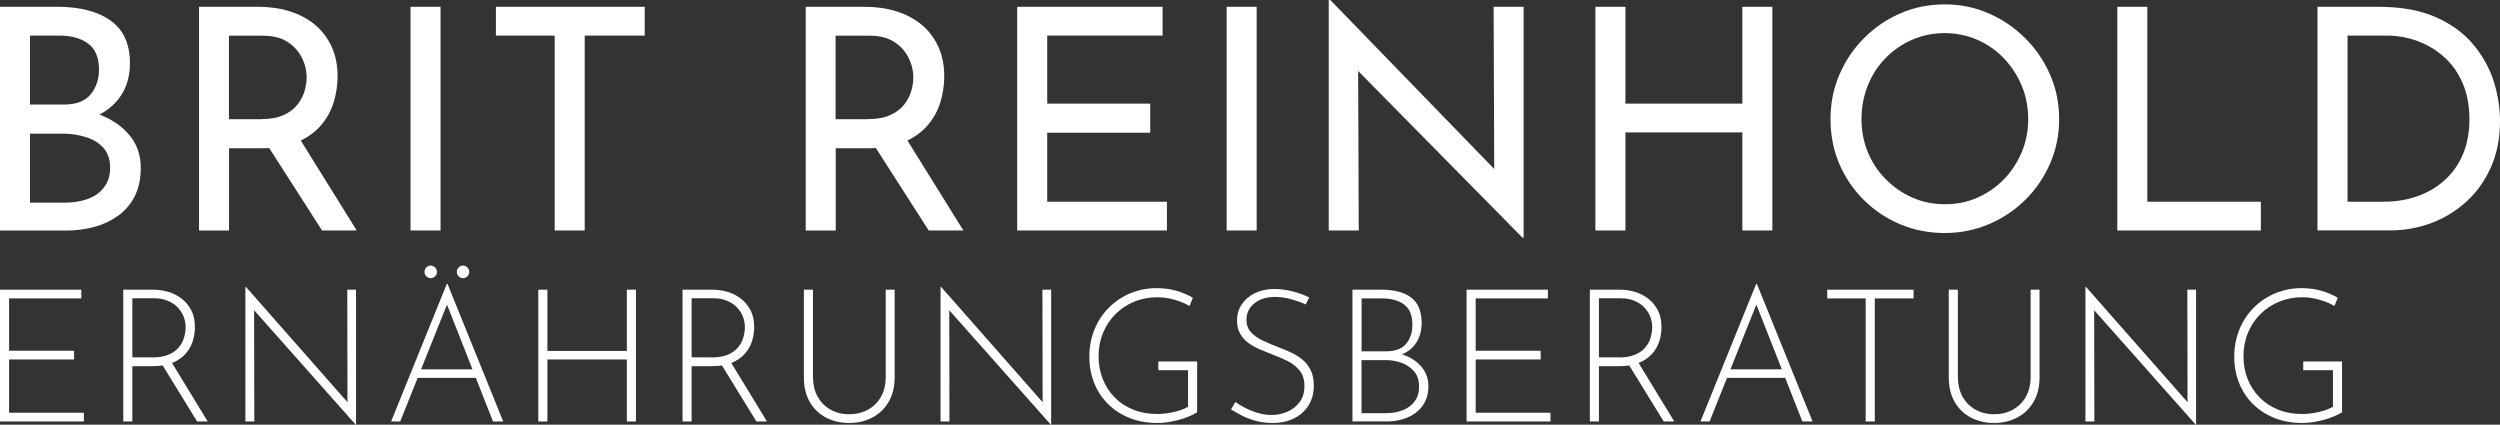
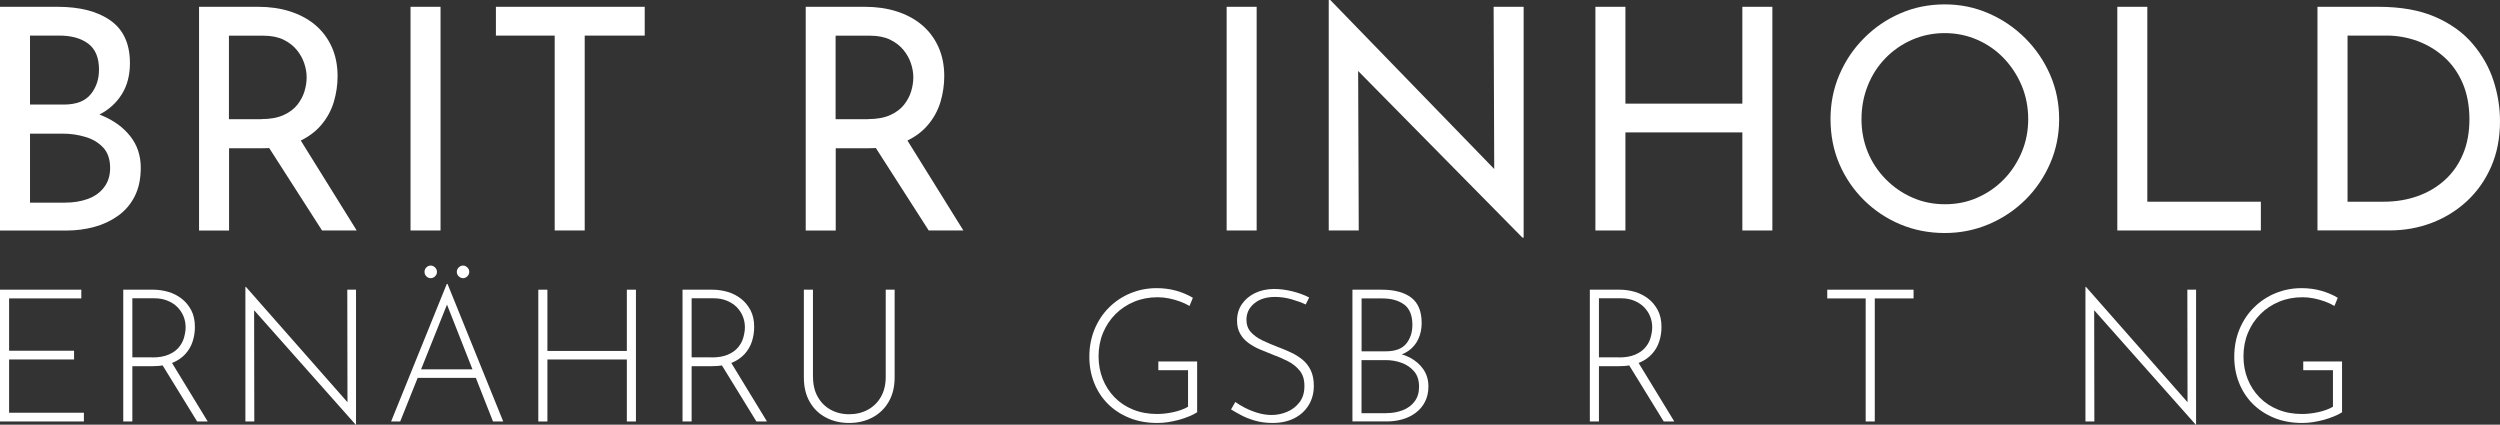
<svg xmlns="http://www.w3.org/2000/svg" id="Ebene_2" viewBox="0 0 404.05 68.63">
  <rect x="0" y="0" width="404.05" height="68.63" fill="#333333" stroke="none" />
  <defs>
    <style>.cls-1{fill:#fff;stroke-width:0px;}</style>
  </defs>
  <g id="Ebene_1-2">
    <path class="cls-1" d="M9.3,1.1c3.63,0,6.49.74,8.58,2.23,2.08,1.48,3.12,3.77,3.12,6.88,0,1.93-.43,3.6-1.3,5-.87,1.4-2.07,2.5-3.62,3.3-1.55.8-3.38,1.27-5.48,1.4l-.7-2.55c2.43.07,4.62.5,6.55,1.3,1.93.8,3.47,1.92,4.6,3.35,1.13,1.43,1.7,3.13,1.7,5.1,0,1.8-.33,3.34-.98,4.62-.65,1.28-1.55,2.33-2.7,3.15-1.15.82-2.43,1.42-3.85,1.8-1.42.38-2.91.58-4.47.58H0V1.1h9.3ZM10.3,16.9c2,0,3.45-.55,4.35-1.65s1.35-2.43,1.35-4c0-1.93-.58-3.33-1.75-4.2-1.17-.87-2.73-1.3-4.7-1.3h-4.7v11.15h5.45ZM10.5,32.75c1.37,0,2.6-.2,3.7-.6,1.1-.4,1.98-1.03,2.62-1.88.65-.85.98-1.89.98-3.12,0-1.4-.38-2.5-1.12-3.3-.75-.8-1.71-1.38-2.88-1.72-1.17-.35-2.37-.53-3.6-.53h-5.35v11.15h5.65Z" />
    <path class="cls-1" d="M41.75,1.1c1.83,0,3.53.24,5.08.73s2.9,1.2,4.05,2.15c1.15.95,2.05,2.12,2.7,3.53s.98,3,.98,4.8c0,1.43-.21,2.83-.62,4.2-.42,1.37-1.1,2.61-2.05,3.72-.95,1.12-2.2,2.02-3.75,2.7-1.55.68-3.47,1.03-5.77,1.03h-5.35v13.3h-4.85V1.1h9.6ZM42.25,19.25c1.43,0,2.62-.22,3.58-.65.95-.43,1.69-.99,2.23-1.67.53-.68.92-1.41,1.15-2.17.23-.77.35-1.52.35-2.25s-.12-1.48-.38-2.25c-.25-.77-.65-1.49-1.2-2.17-.55-.68-1.27-1.24-2.15-1.67-.88-.43-1.96-.65-3.23-.65h-5.6v13.5h5.25ZM48.2,22.05l9.45,15.2h-5.6l-9.65-15.05,5.8-.15Z" />
    <path class="cls-1" d="M66.35,1.1h4.85v36.15h-4.85V1.1Z" />
    <path class="cls-1" d="M80.15,1.1h24.05v4.65h-9.7v31.5h-4.85V5.75h-9.5V1.1Z" />
    <path class="cls-1" d="M139.8,1.1c1.83,0,3.53.24,5.08.73s2.9,1.2,4.05,2.15c1.15.95,2.05,2.12,2.7,3.53s.98,3,.98,4.8c0,1.43-.21,2.83-.62,4.2-.42,1.37-1.1,2.61-2.05,3.72-.95,1.12-2.2,2.02-3.75,2.7-1.55.68-3.47,1.03-5.77,1.03h-5.35v13.3h-4.85V1.1h9.6ZM140.3,19.25c1.43,0,2.62-.22,3.58-.65.95-.43,1.69-.99,2.23-1.67.53-.68.92-1.41,1.15-2.17.23-.77.35-1.52.35-2.25s-.12-1.48-.38-2.25c-.25-.77-.65-1.49-1.2-2.17-.55-.68-1.27-1.24-2.15-1.67-.88-.43-1.96-.65-3.23-.65h-5.6v13.5h5.25ZM146.25,22.05l9.45,15.2h-5.6l-9.65-15.05,5.8-.15Z" />
-     <path class="cls-1" d="M164.4,1.1h23.5v4.65h-18.65v11h16.65v4.7h-16.65v11.15h19.35v4.65h-24.2V1.1Z" />
    <path class="cls-1" d="M198.25,1.1h4.85v36.15h-4.85V1.1Z" />
    <path class="cls-1" d="M246.05,38.4l-27.95-28.35,1.4.35.1,26.85h-4.85V0h.25l27.6,28.45-1.1-.25-.1-27.1h4.85v37.3h-.2Z" />
    <path class="cls-1" d="M286.45,1.1v36.15h-4.85v-15.85h-18.9v15.85h-4.85V1.1h4.85v15.65h18.9V1.1h4.85Z" />
    <path class="cls-1" d="M295.85,19.2c0-2.5.47-4.87,1.42-7.1.95-2.23,2.27-4.21,3.98-5.92,1.7-1.72,3.66-3.06,5.88-4.02,2.22-.97,4.61-1.45,7.17-1.45s4.87.48,7.1,1.45c2.23.97,4.21,2.31,5.92,4.02,1.72,1.72,3.06,3.69,4.03,5.92.97,2.23,1.45,4.62,1.45,7.15s-.48,4.92-1.45,7.15c-.97,2.23-2.3,4.19-4,5.88-1.7,1.68-3.67,3-5.9,3.95-2.23.95-4.62,1.43-7.15,1.43s-4.96-.47-7.17-1.4c-2.22-.93-4.18-2.24-5.88-3.92-1.7-1.68-3.02-3.63-3.98-5.85-.95-2.22-1.42-4.64-1.42-7.27ZM300.85,19.2c0,1.93.34,3.72,1.02,5.38.68,1.65,1.65,3.11,2.9,4.38s2.68,2.26,4.3,2.97c1.62.72,3.38,1.08,5.28,1.08s3.66-.36,5.27-1.08c1.62-.72,3.03-1.7,4.25-2.95,1.22-1.25,2.17-2.71,2.88-4.38.7-1.67,1.05-3.45,1.05-5.35s-.35-3.73-1.05-5.4c-.7-1.67-1.66-3.14-2.88-4.42-1.22-1.28-2.65-2.28-4.3-3-1.65-.72-3.41-1.08-5.27-1.08s-3.67.37-5.32,1.1c-1.65.73-3.08,1.73-4.3,3-1.22,1.27-2.16,2.74-2.82,4.42-.67,1.68-1,3.46-1,5.33Z" />
-     <path class="cls-1" d="M342.2,1.1h4.85v31.5h18.35v4.65h-23.2V1.1Z" />
+     <path class="cls-1" d="M342.2,1.1h4.85v31.5h18.35v4.65h-23.2V1.1" />
    <path class="cls-1" d="M374.55,37.25V1.1h9.85c3.6,0,6.65.54,9.15,1.62,2.5,1.08,4.52,2.53,6.07,4.35,1.55,1.82,2.68,3.81,3.38,5.97.7,2.17,1.05,4.35,1.05,6.55,0,2.73-.48,5.18-1.43,7.35-.95,2.17-2.25,4.02-3.9,5.55s-3.55,2.71-5.7,3.53c-2.15.82-4.42,1.22-6.82,1.22h-11.65ZM379.4,32.6h5.85c1.97,0,3.79-.3,5.48-.9,1.68-.6,3.15-1.47,4.4-2.6,1.25-1.13,2.23-2.52,2.93-4.17.7-1.65,1.05-3.54,1.05-5.67s-.37-4.14-1.1-5.83c-.73-1.68-1.73-3.09-3-4.22-1.27-1.13-2.7-1.99-4.3-2.58-1.6-.58-3.27-.88-5-.88h-6.3v26.85Z" />
    <path class="cls-1" d="M0,46.82h13.14v1.41H1.47v8.46h10.5v1.41H1.47v8.61h12.09v1.41H0v-21.3Z" />
    <path class="cls-1" d="M24.78,46.82c.8,0,1.59.12,2.38.34.79.23,1.51.59,2.16,1.08s1.17,1.12,1.58,1.88c.4.76.6,1.67.6,2.73,0,.8-.12,1.57-.36,2.32-.24.75-.63,1.43-1.17,2.03s-1.24,1.08-2.1,1.44c-.86.36-1.92.54-3.18.54h-3.3v8.94h-1.47v-21.3h4.86ZM24.6,57.77c1.06,0,1.94-.15,2.64-.45.7-.3,1.25-.69,1.65-1.17.4-.48.69-1,.85-1.58s.26-1.12.26-1.67c0-.64-.12-1.24-.35-1.8-.23-.56-.57-1.05-1-1.49-.44-.43-.97-.77-1.59-1.02s-1.31-.38-2.07-.38h-3.6v9.54h3.21ZM27.66,58.43l5.91,9.69h-1.71l-5.94-9.66,1.74-.03Z" />
    <path class="cls-1" d="M57.48,68.63l-16.8-18.93.39-.3.03,18.72h-1.44v-21.75h.09l16.8,19.08-.39.12-.03-18.75h1.41v21.81h-.06Z" />
    <path class="cls-1" d="M63.21,68.12l9-22.23h.12l9,22.23h-1.65l-7.83-19.89,1.02-.57-8.19,20.46h-1.47ZM67.56,59.69h9.45l.42,1.38h-10.23l.36-1.38ZM68.91,43.22c.2-.2.43-.3.69-.3s.5.1.71.3c.21.2.31.44.31.72s-.1.52-.31.72-.45.3-.71.3-.49-.1-.69-.3c-.2-.2-.3-.44-.3-.72s.1-.52.3-.72ZM74.14,43.22c.21-.2.44-.3.71-.3.24,0,.46.1.68.3.21.2.31.44.31.72s-.1.52-.31.72c-.21.2-.44.3-.68.3-.26,0-.5-.1-.71-.3s-.31-.44-.31-.72.1-.52.31-.72Z" />
    <path class="cls-1" d="M102.78,46.82v21.3h-1.47v-10.02h-12.84v10.02h-1.47v-21.3h1.47v9.9h12.84v-9.9h1.47Z" />
    <path class="cls-1" d="M115.17,46.82c.8,0,1.59.12,2.38.34.79.23,1.51.59,2.16,1.08s1.17,1.12,1.58,1.88c.4.76.6,1.67.6,2.73,0,.8-.12,1.57-.36,2.32-.24.75-.63,1.43-1.17,2.03s-1.24,1.08-2.1,1.44c-.86.36-1.92.54-3.18.54h-3.3v8.94h-1.47v-21.3h4.86ZM114.99,57.77c1.06,0,1.94-.15,2.64-.45.7-.3,1.25-.69,1.65-1.17.4-.48.69-1,.85-1.58s.26-1.12.26-1.67c0-.64-.12-1.24-.35-1.8-.23-.56-.57-1.05-1-1.49-.44-.43-.97-.77-1.59-1.02s-1.31-.38-2.07-.38h-3.6v9.54h3.21ZM118.05,58.43l5.91,9.69h-1.71l-5.94-9.66,1.74-.03Z" />
    <path class="cls-1" d="M131.4,60.92c0,1.24.25,2.31.76,3.21.51.9,1.2,1.6,2.08,2.08.88.49,1.88.74,3,.74s2.15-.25,3.04-.74c.89-.49,1.59-1.18,2.1-2.08.51-.9.77-1.97.77-3.21v-14.1h1.44v14.19c0,1.54-.33,2.86-.98,3.96-.65,1.1-1.53,1.94-2.64,2.52-1.11.58-2.35.87-3.74.87s-2.62-.29-3.73-.87-1.99-1.42-2.62-2.52c-.64-1.1-.96-2.42-.96-3.96v-14.19h1.47v14.1Z" />
-     <path class="cls-1" d="M169.83,68.63l-16.8-18.93.39-.3.03,18.72h-1.44v-21.75h.09l16.8,19.08-.39.12-.03-18.75h1.41v21.81h-.06Z" />
    <path class="cls-1" d="M193.5,66.62c-.36.24-.8.46-1.31.67-.51.21-1.06.4-1.64.56s-1.17.28-1.78.38c-.61.09-1.19.13-1.73.13-1.68,0-3.19-.28-4.54-.83s-2.5-1.31-3.47-2.28c-.96-.97-1.69-2.1-2.2-3.39-.51-1.29-.77-2.69-.77-4.19,0-1.62.29-3.11.85-4.47.57-1.36,1.35-2.54,2.35-3.52,1-.99,2.16-1.76,3.48-2.3,1.32-.54,2.72-.81,4.2-.81,1.12,0,2.17.14,3.17.42.99.28,1.88.66,2.68,1.14l-.54,1.32c-.46-.28-.98-.52-1.56-.73-.58-.21-1.18-.38-1.79-.5-.61-.12-1.21-.18-1.81-.18-1.36,0-2.62.24-3.78.72-1.16.48-2.17,1.15-3.03,2.01-.86.86-1.53,1.87-2.01,3.03-.48,1.16-.72,2.42-.72,3.78s.23,2.55.67,3.67c.45,1.13,1.09,2.12,1.92,2.97s1.83,1.51,2.99,1.98c1.16.47,2.45.71,3.87.71.84,0,1.72-.1,2.64-.3.92-.2,1.71-.49,2.37-.87v-5.91h-4.8v-1.41h6.27v8.19Z" />
    <path class="cls-1" d="M211.05,49.22c-.62-.3-1.38-.58-2.28-.84-.9-.26-1.8-.39-2.7-.39-1.4,0-2.52.35-3.36,1.05-.84.7-1.26,1.58-1.26,2.64,0,.8.24,1.47.72,2,.48.53,1.11.98,1.89,1.35.78.37,1.61.72,2.49,1.06.7.26,1.4.55,2.08.87.69.32,1.31.71,1.88,1.17.56.46,1,1.03,1.33,1.71.33.68.5,1.52.5,2.52,0,1.18-.28,2.22-.84,3.13-.56.91-1.34,1.62-2.34,2.12s-2.16.75-3.48.75c-1.06,0-2.02-.13-2.9-.39s-1.63-.56-2.28-.92c-.65-.35-1.17-.64-1.54-.88l.69-1.2c.44.32.98.64,1.6.96.63.32,1.31.59,2.05.81s1.48.33,2.22.33c.86,0,1.69-.17,2.5-.51s1.48-.86,2.01-1.55c.53-.69.79-1.56.79-2.62s-.25-1.84-.75-2.47c-.5-.63-1.14-1.14-1.92-1.54-.78-.4-1.61-.76-2.49-1.08-.68-.26-1.36-.54-2.04-.83-.68-.29-1.3-.64-1.86-1.05-.56-.41-1-.9-1.33-1.49-.33-.58-.5-1.28-.5-2.1,0-1.02.26-1.91.78-2.67.52-.76,1.22-1.35,2.11-1.79.89-.43,1.91-.65,3.04-.67,1,0,2.01.13,3.04.39,1.03.26,1.92.59,2.69.99l-.57,1.14Z" />
    <path class="cls-1" d="M223.29,46.82c2.06,0,3.65.42,4.78,1.27,1.13.85,1.7,2.23,1.7,4.12,0,.94-.18,1.8-.54,2.58-.36.78-.9,1.42-1.6,1.92-.71.5-1.6.82-2.66.96l-.15-.72c1.1.08,2.1.36,3.02.83.91.47,1.64,1.1,2.19,1.89.55.79.83,1.72.83,2.78,0,.96-.19,1.79-.56,2.5-.37.71-.87,1.3-1.5,1.77s-1.35.82-2.15,1.05c-.8.23-1.64.34-2.52.34h-5.55v-21.3h4.71ZM223.98,56.78c1.52,0,2.61-.41,3.29-1.23.67-.82,1-1.84,1-3.06,0-1.52-.45-2.61-1.33-3.27-.89-.66-2.08-.99-3.58-.99h-3.3v8.55h3.93ZM224.07,66.77c.96,0,1.84-.16,2.64-.47.8-.31,1.44-.78,1.92-1.42.48-.64.72-1.43.72-2.37,0-1.04-.27-1.88-.81-2.5s-1.22-1.09-2.04-1.38c-.82-.29-1.66-.43-2.52-.43h-3.93v8.58h4.02Z" />
-     <path class="cls-1" d="M237.03,46.82h13.14v1.41h-11.67v8.46h10.5v1.41h-10.5v8.61h12.09v1.41h-13.56v-21.3Z" />
    <path class="cls-1" d="M261.81,46.82c.8,0,1.59.12,2.38.34.79.23,1.51.59,2.16,1.08s1.17,1.12,1.58,1.88c.4.76.6,1.67.6,2.73,0,.8-.12,1.57-.36,2.32-.24.75-.63,1.43-1.17,2.03s-1.24,1.08-2.1,1.44c-.86.36-1.92.54-3.18.54h-3.3v8.94h-1.47v-21.3h4.86ZM261.63,57.77c1.06,0,1.94-.15,2.64-.45.7-.3,1.25-.69,1.65-1.17.4-.48.69-1,.85-1.58s.26-1.12.26-1.67c0-.64-.12-1.24-.35-1.8-.23-.56-.57-1.05-1-1.49-.44-.43-.97-.77-1.59-1.02s-1.31-.38-2.07-.38h-3.6v9.54h3.21ZM264.69,58.43l5.91,9.69h-1.71l-5.94-9.66,1.74-.03Z" />
-     <path class="cls-1" d="M274.83,68.12l9-22.23h.12l9,22.23h-1.65l-7.83-19.89,1.02-.57-8.19,20.46h-1.47ZM279.18,59.69h9.45l.42,1.38h-10.23l.36-1.38Z" />
    <path class="cls-1" d="M295.32,46.82h13.95v1.41h-6.27v19.89h-1.47v-19.89h-6.21v-1.41Z" />
-     <path class="cls-1" d="M316.44,60.92c0,1.24.25,2.31.76,3.21.51.9,1.2,1.6,2.08,2.08.88.49,1.88.74,3,.74s2.15-.25,3.04-.74c.89-.49,1.59-1.18,2.1-2.08.51-.9.77-1.97.77-3.21v-14.1h1.44v14.19c0,1.54-.33,2.86-.98,3.96-.65,1.1-1.53,1.94-2.64,2.52-1.11.58-2.35.87-3.74.87s-2.62-.29-3.73-.87-1.99-1.42-2.62-2.52c-.64-1.1-.96-2.42-.96-3.96v-14.19h1.47v14.1Z" />
    <path class="cls-1" d="M354.87,68.63l-16.8-18.93.39-.3.03,18.72h-1.44v-21.75h.09l16.8,19.08-.39.12-.03-18.75h1.41v21.81h-.06Z" />
    <path class="cls-1" d="M378.54,66.62c-.36.24-.8.46-1.31.67-.51.21-1.06.4-1.64.56s-1.17.28-1.78.38c-.61.09-1.19.13-1.73.13-1.68,0-3.19-.28-4.54-.83s-2.5-1.31-3.47-2.28c-.96-.97-1.69-2.1-2.2-3.39-.51-1.29-.77-2.69-.77-4.19,0-1.62.29-3.11.85-4.47.57-1.36,1.35-2.54,2.35-3.52,1-.99,2.16-1.76,3.48-2.3,1.32-.54,2.72-.81,4.2-.81,1.12,0,2.17.14,3.17.42.99.28,1.88.66,2.68,1.14l-.54,1.32c-.46-.28-.98-.52-1.56-.73-.58-.21-1.18-.38-1.79-.5-.61-.12-1.21-.18-1.81-.18-1.36,0-2.62.24-3.78.72-1.16.48-2.17,1.15-3.03,2.01-.86.86-1.53,1.87-2.01,3.03-.48,1.16-.72,2.42-.72,3.78s.23,2.55.67,3.67c.45,1.13,1.09,2.12,1.92,2.97s1.83,1.51,2.99,1.98c1.16.47,2.45.71,3.87.71.84,0,1.72-.1,2.64-.3.92-.2,1.71-.49,2.37-.87v-5.91h-4.8v-1.41h6.27v8.19Z" />
  </g>
</svg>